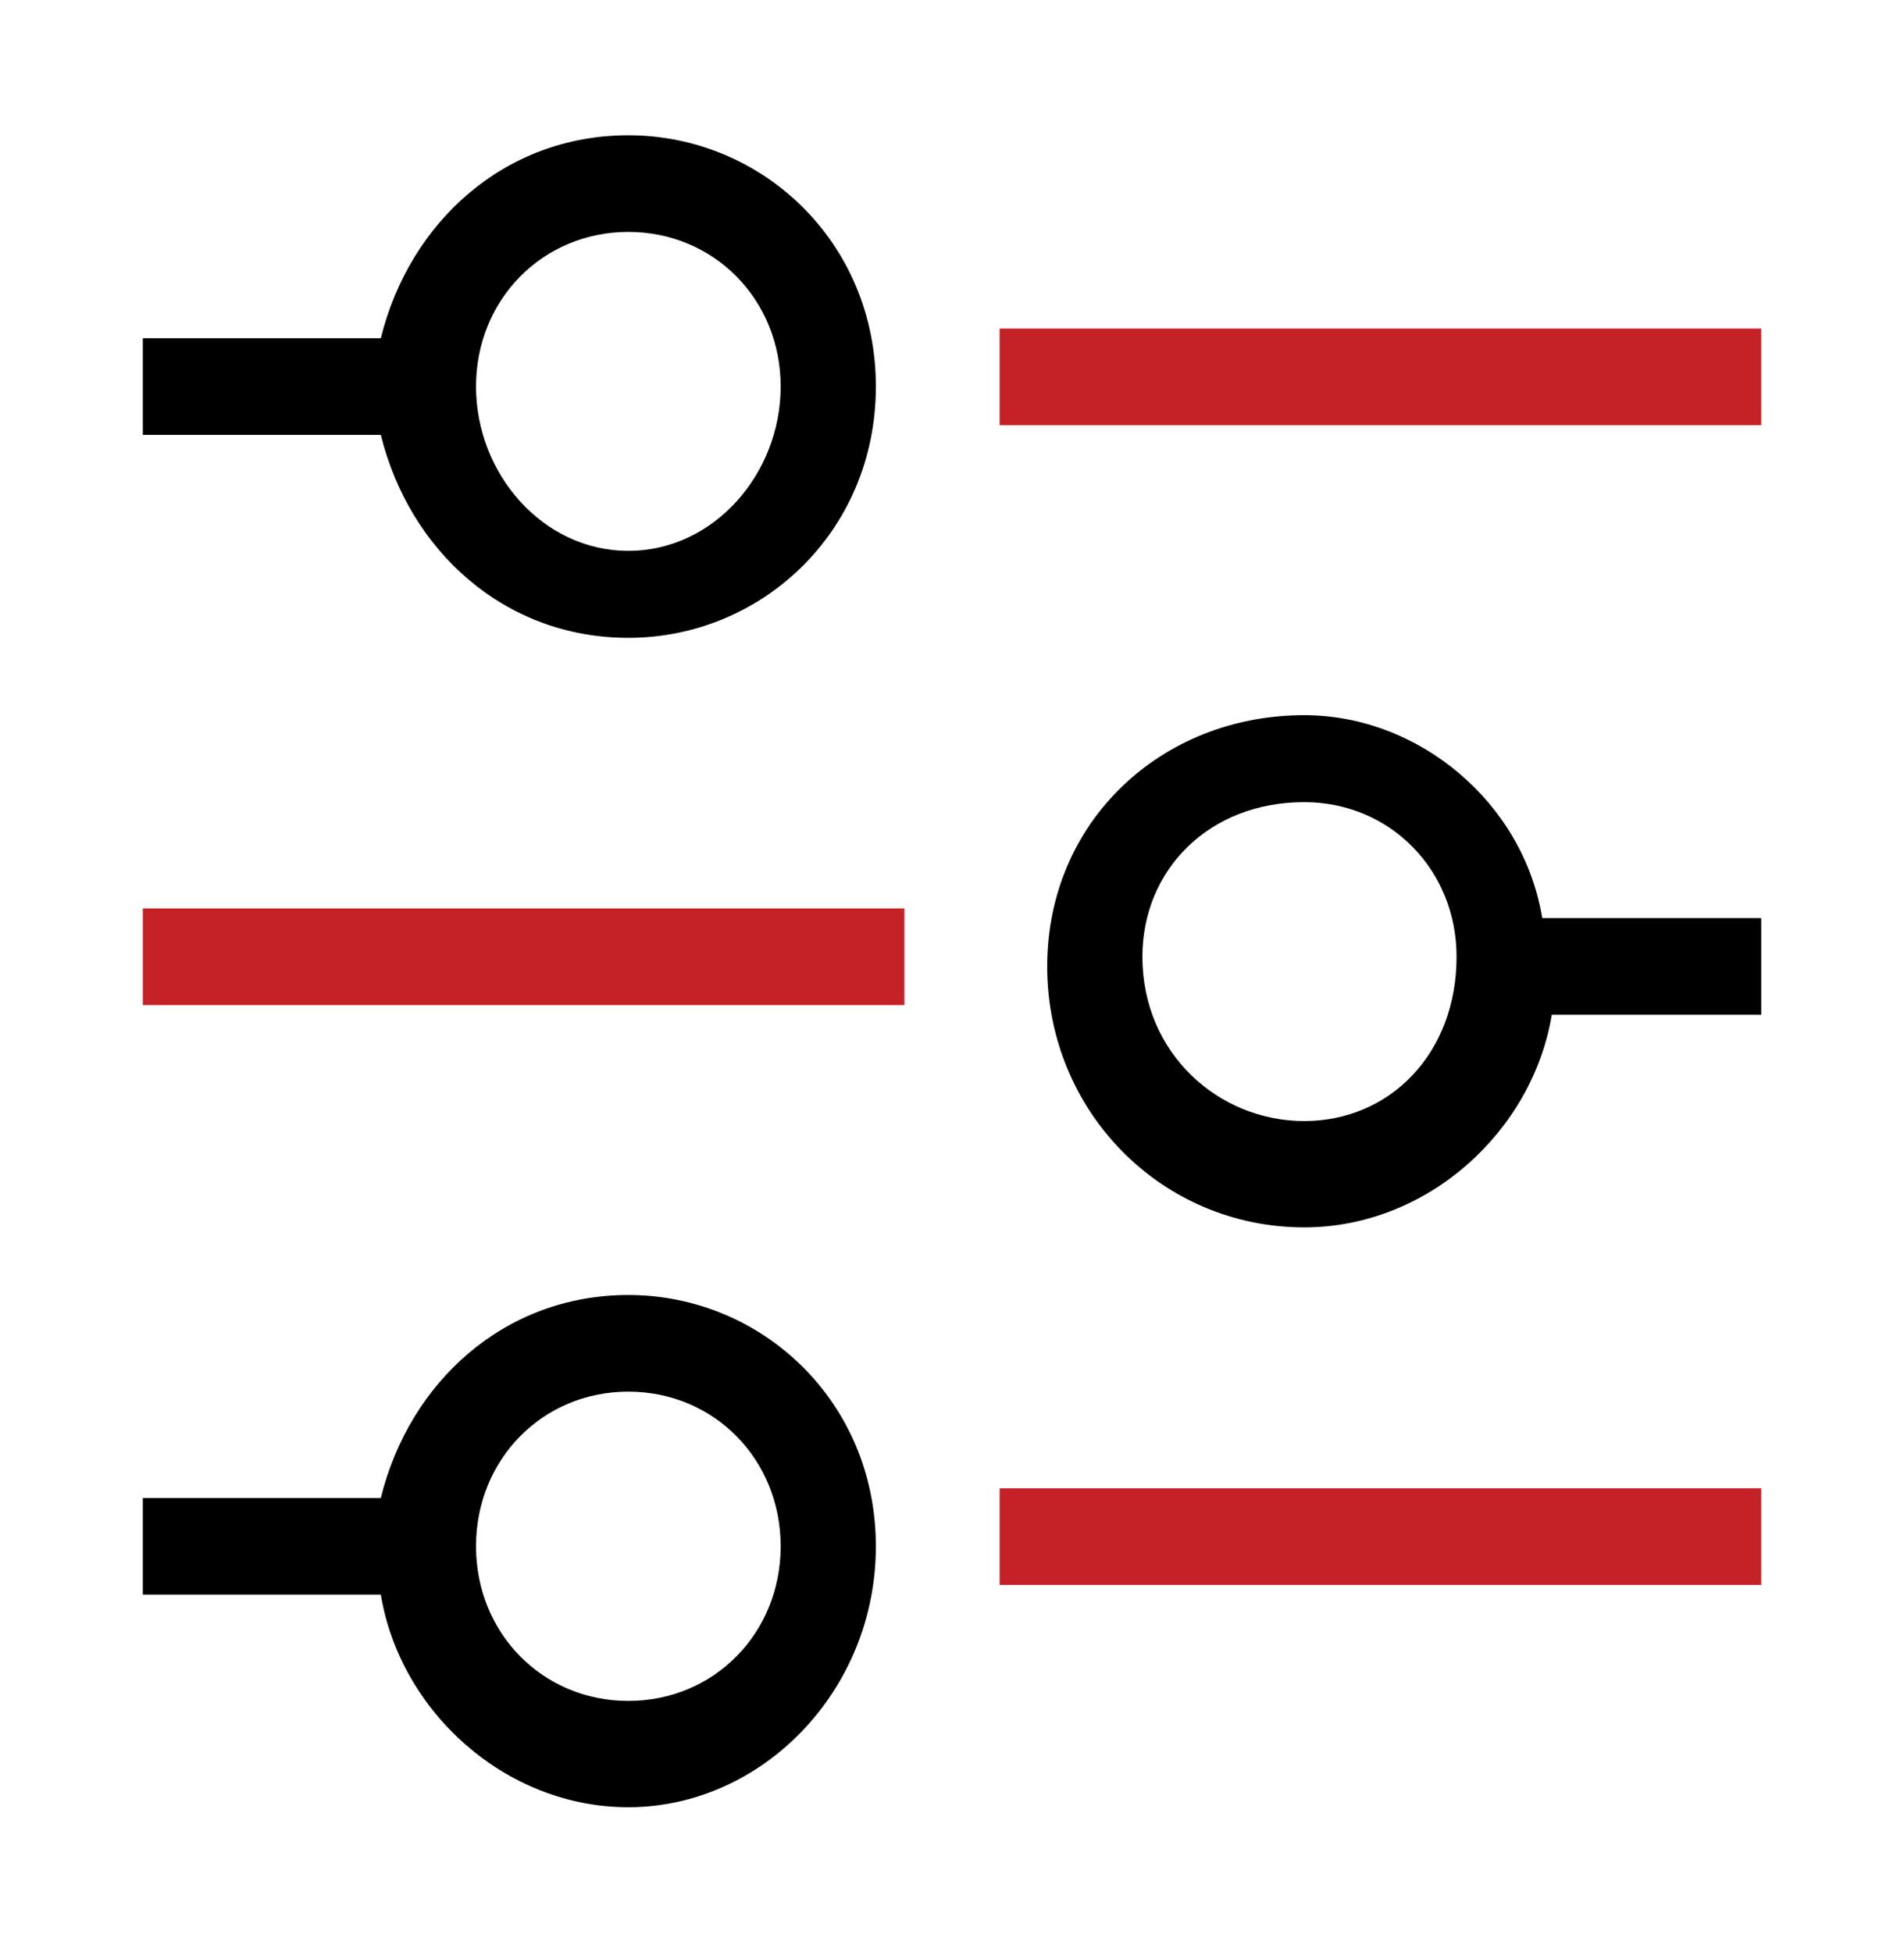
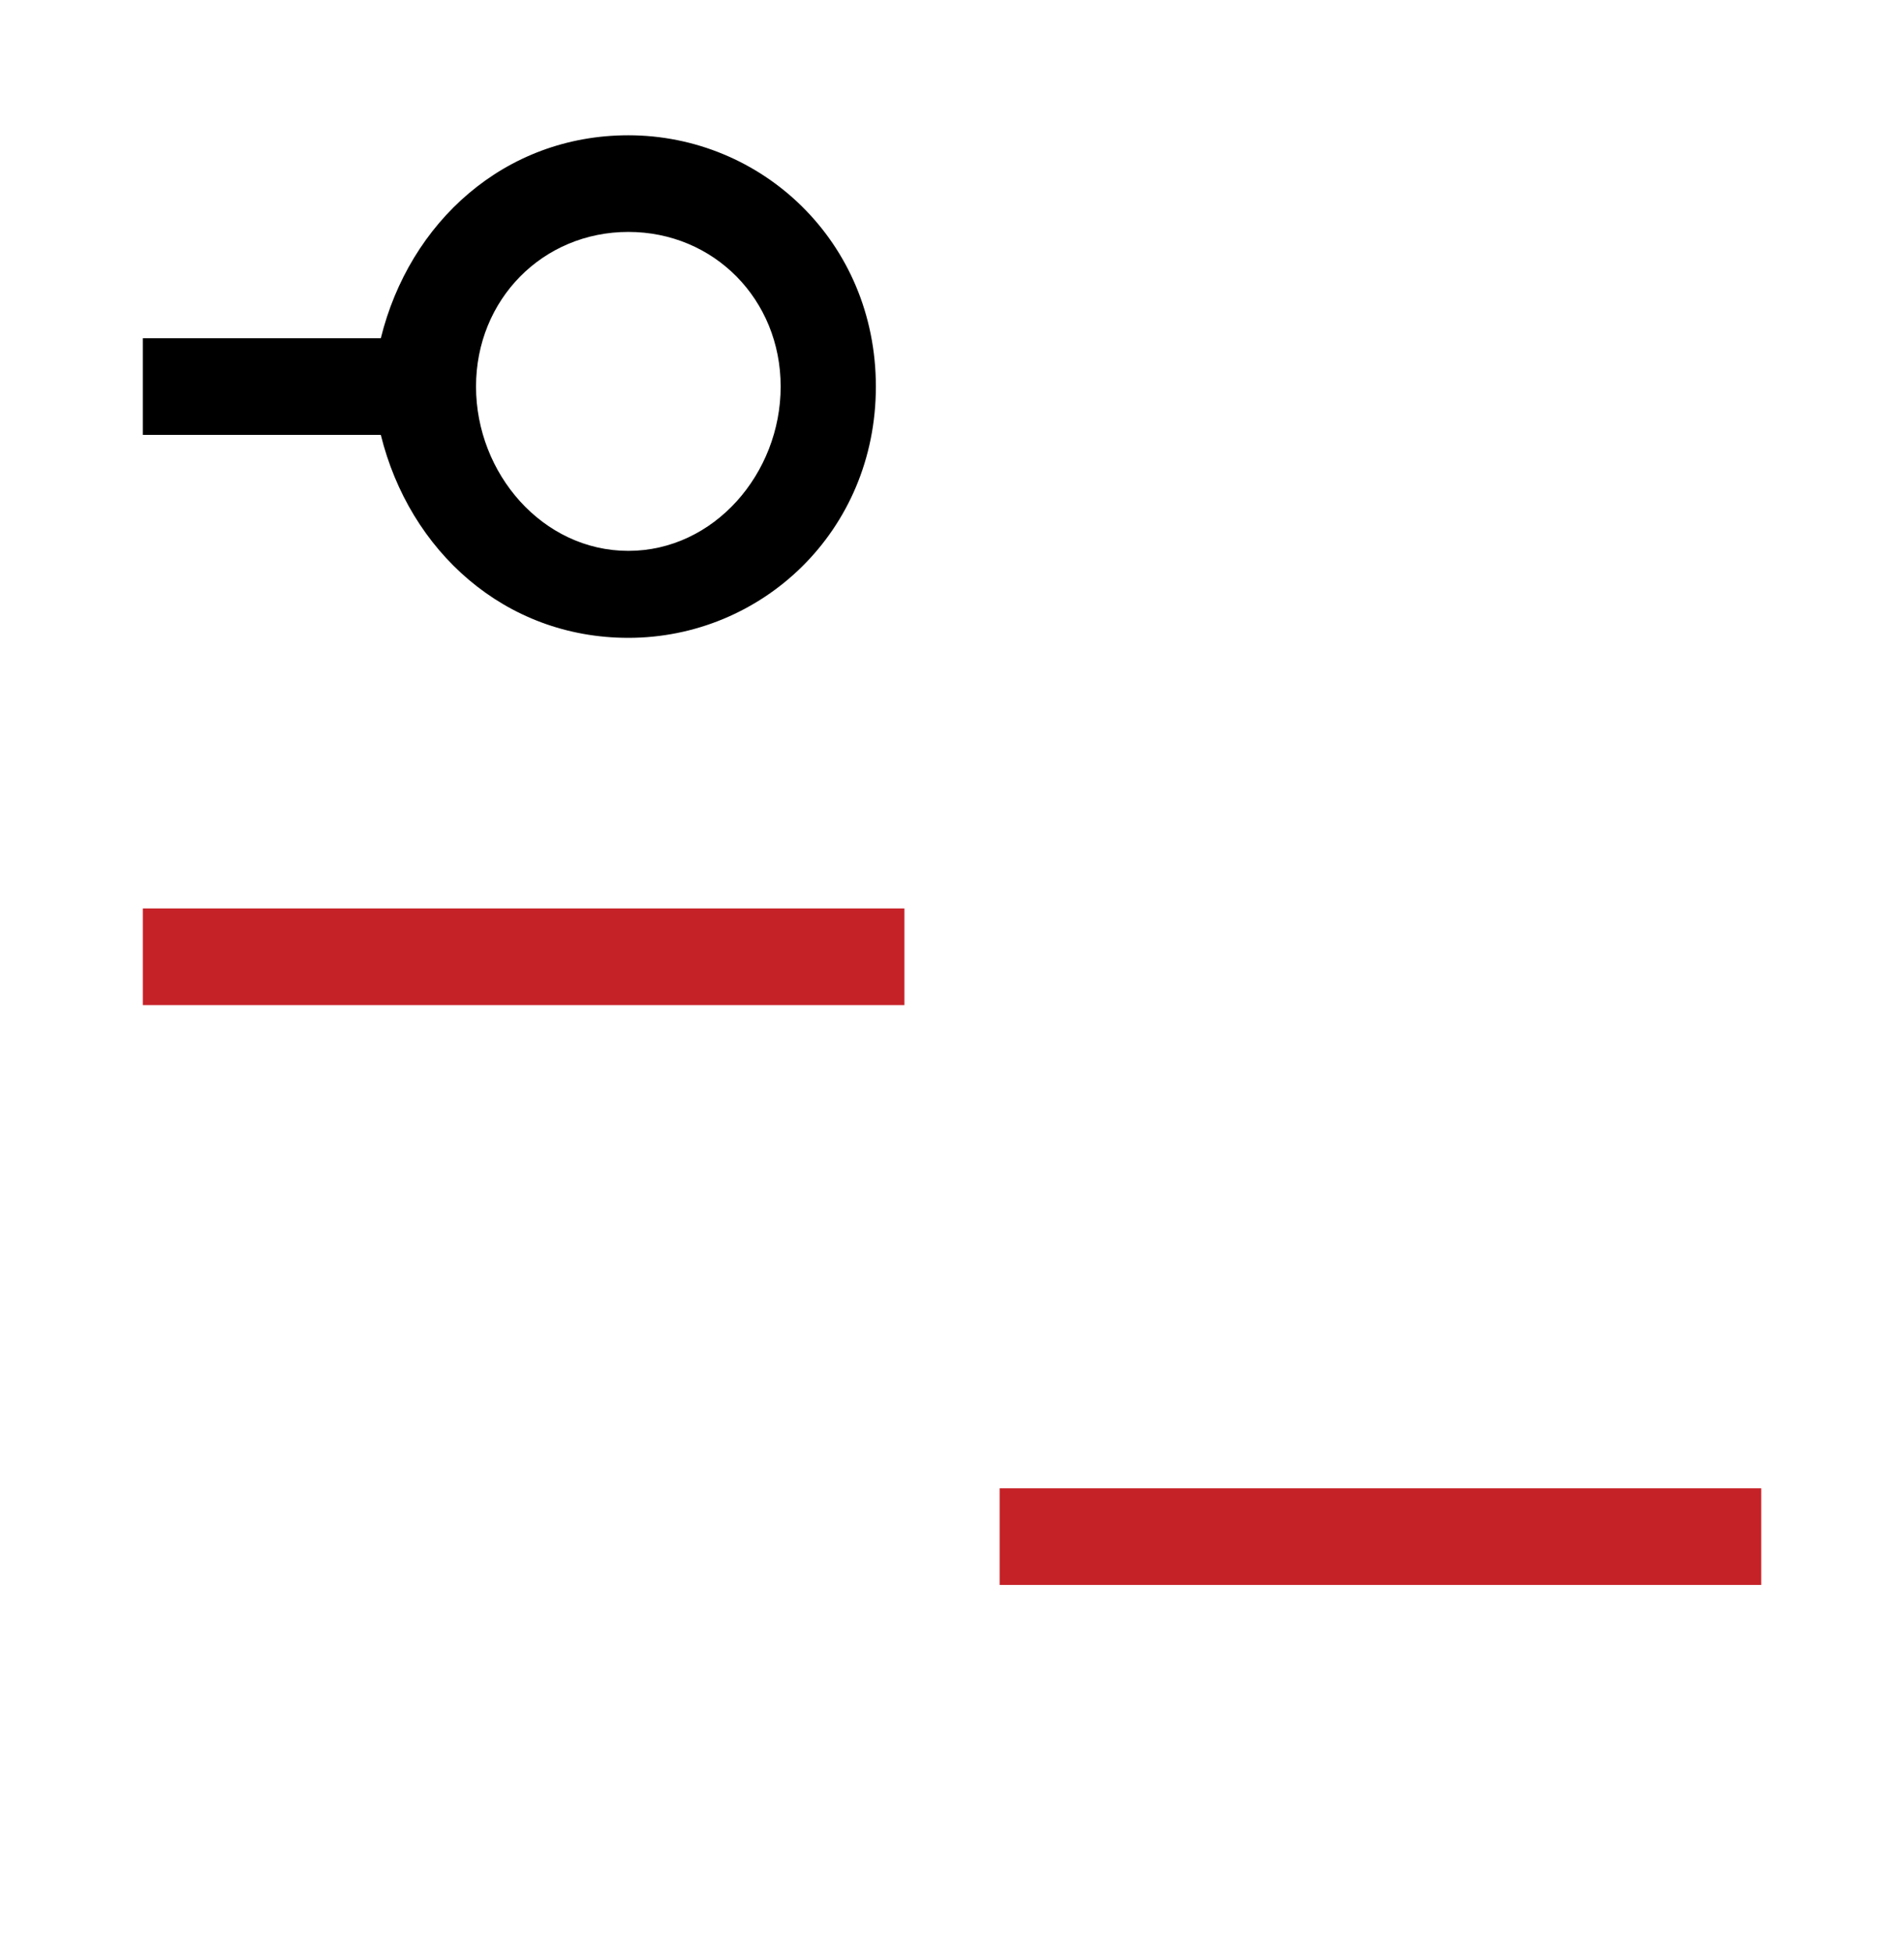
<svg xmlns="http://www.w3.org/2000/svg" width="79" height="81" viewBox="0 0 79 81" fill="none">
  <path d="M26.071 26.465C31.601 26.465 36.341 22.054 36.341 16.039C36.341 10.024 31.601 5.613 26.071 5.613C20.936 5.613 16.986 9.222 15.801 14.034H5.926V18.044H15.801C16.986 22.856 20.936 26.465 26.071 26.465ZM26.071 9.623C29.626 9.623 32.391 12.43 32.391 16.039C32.391 19.648 29.626 22.856 26.071 22.856C22.516 22.856 19.751 19.648 19.751 16.039C19.751 12.43 22.516 9.623 26.071 9.623Z" fill="black" />
-   <path d="M26.071 53.731C20.936 53.731 16.986 57.34 15.801 62.152H5.926V66.162H15.801C16.591 70.974 20.936 74.984 26.071 74.984C31.601 74.984 36.341 70.172 36.341 64.157C36.341 58.142 31.601 53.731 26.071 53.731ZM26.071 70.573C22.516 70.573 19.751 67.766 19.751 64.157C19.751 60.548 22.516 57.741 26.071 57.741C29.626 57.741 32.391 60.548 32.391 64.157C32.391 67.766 29.626 70.573 26.071 70.573Z" fill="black" />
-   <path d="M54.115 29.673C48.19 29.673 43.45 34.083 43.45 40.098C43.45 46.113 48.19 50.925 54.115 50.925C59.25 50.925 63.595 46.915 64.385 42.103H73.075V38.093H63.99C63.2 33.282 58.855 29.673 54.115 29.673ZM54.115 46.514C50.56 46.514 47.4 43.707 47.4 39.697C47.4 36.088 50.165 33.282 54.115 33.282C57.67 33.282 60.435 36.088 60.435 39.697C60.435 43.707 57.67 46.514 54.115 46.514Z" fill="black" />
-   <path d="M73.076 13.633H41.476V17.643H73.076V13.633Z" fill="#C52228" />
  <path d="M37.526 37.692H5.926V41.702H37.526V37.692Z" fill="#C52228" />
  <path d="M73.076 61.751H41.476V65.761H73.076V61.751Z" fill="#C52228" />
</svg>